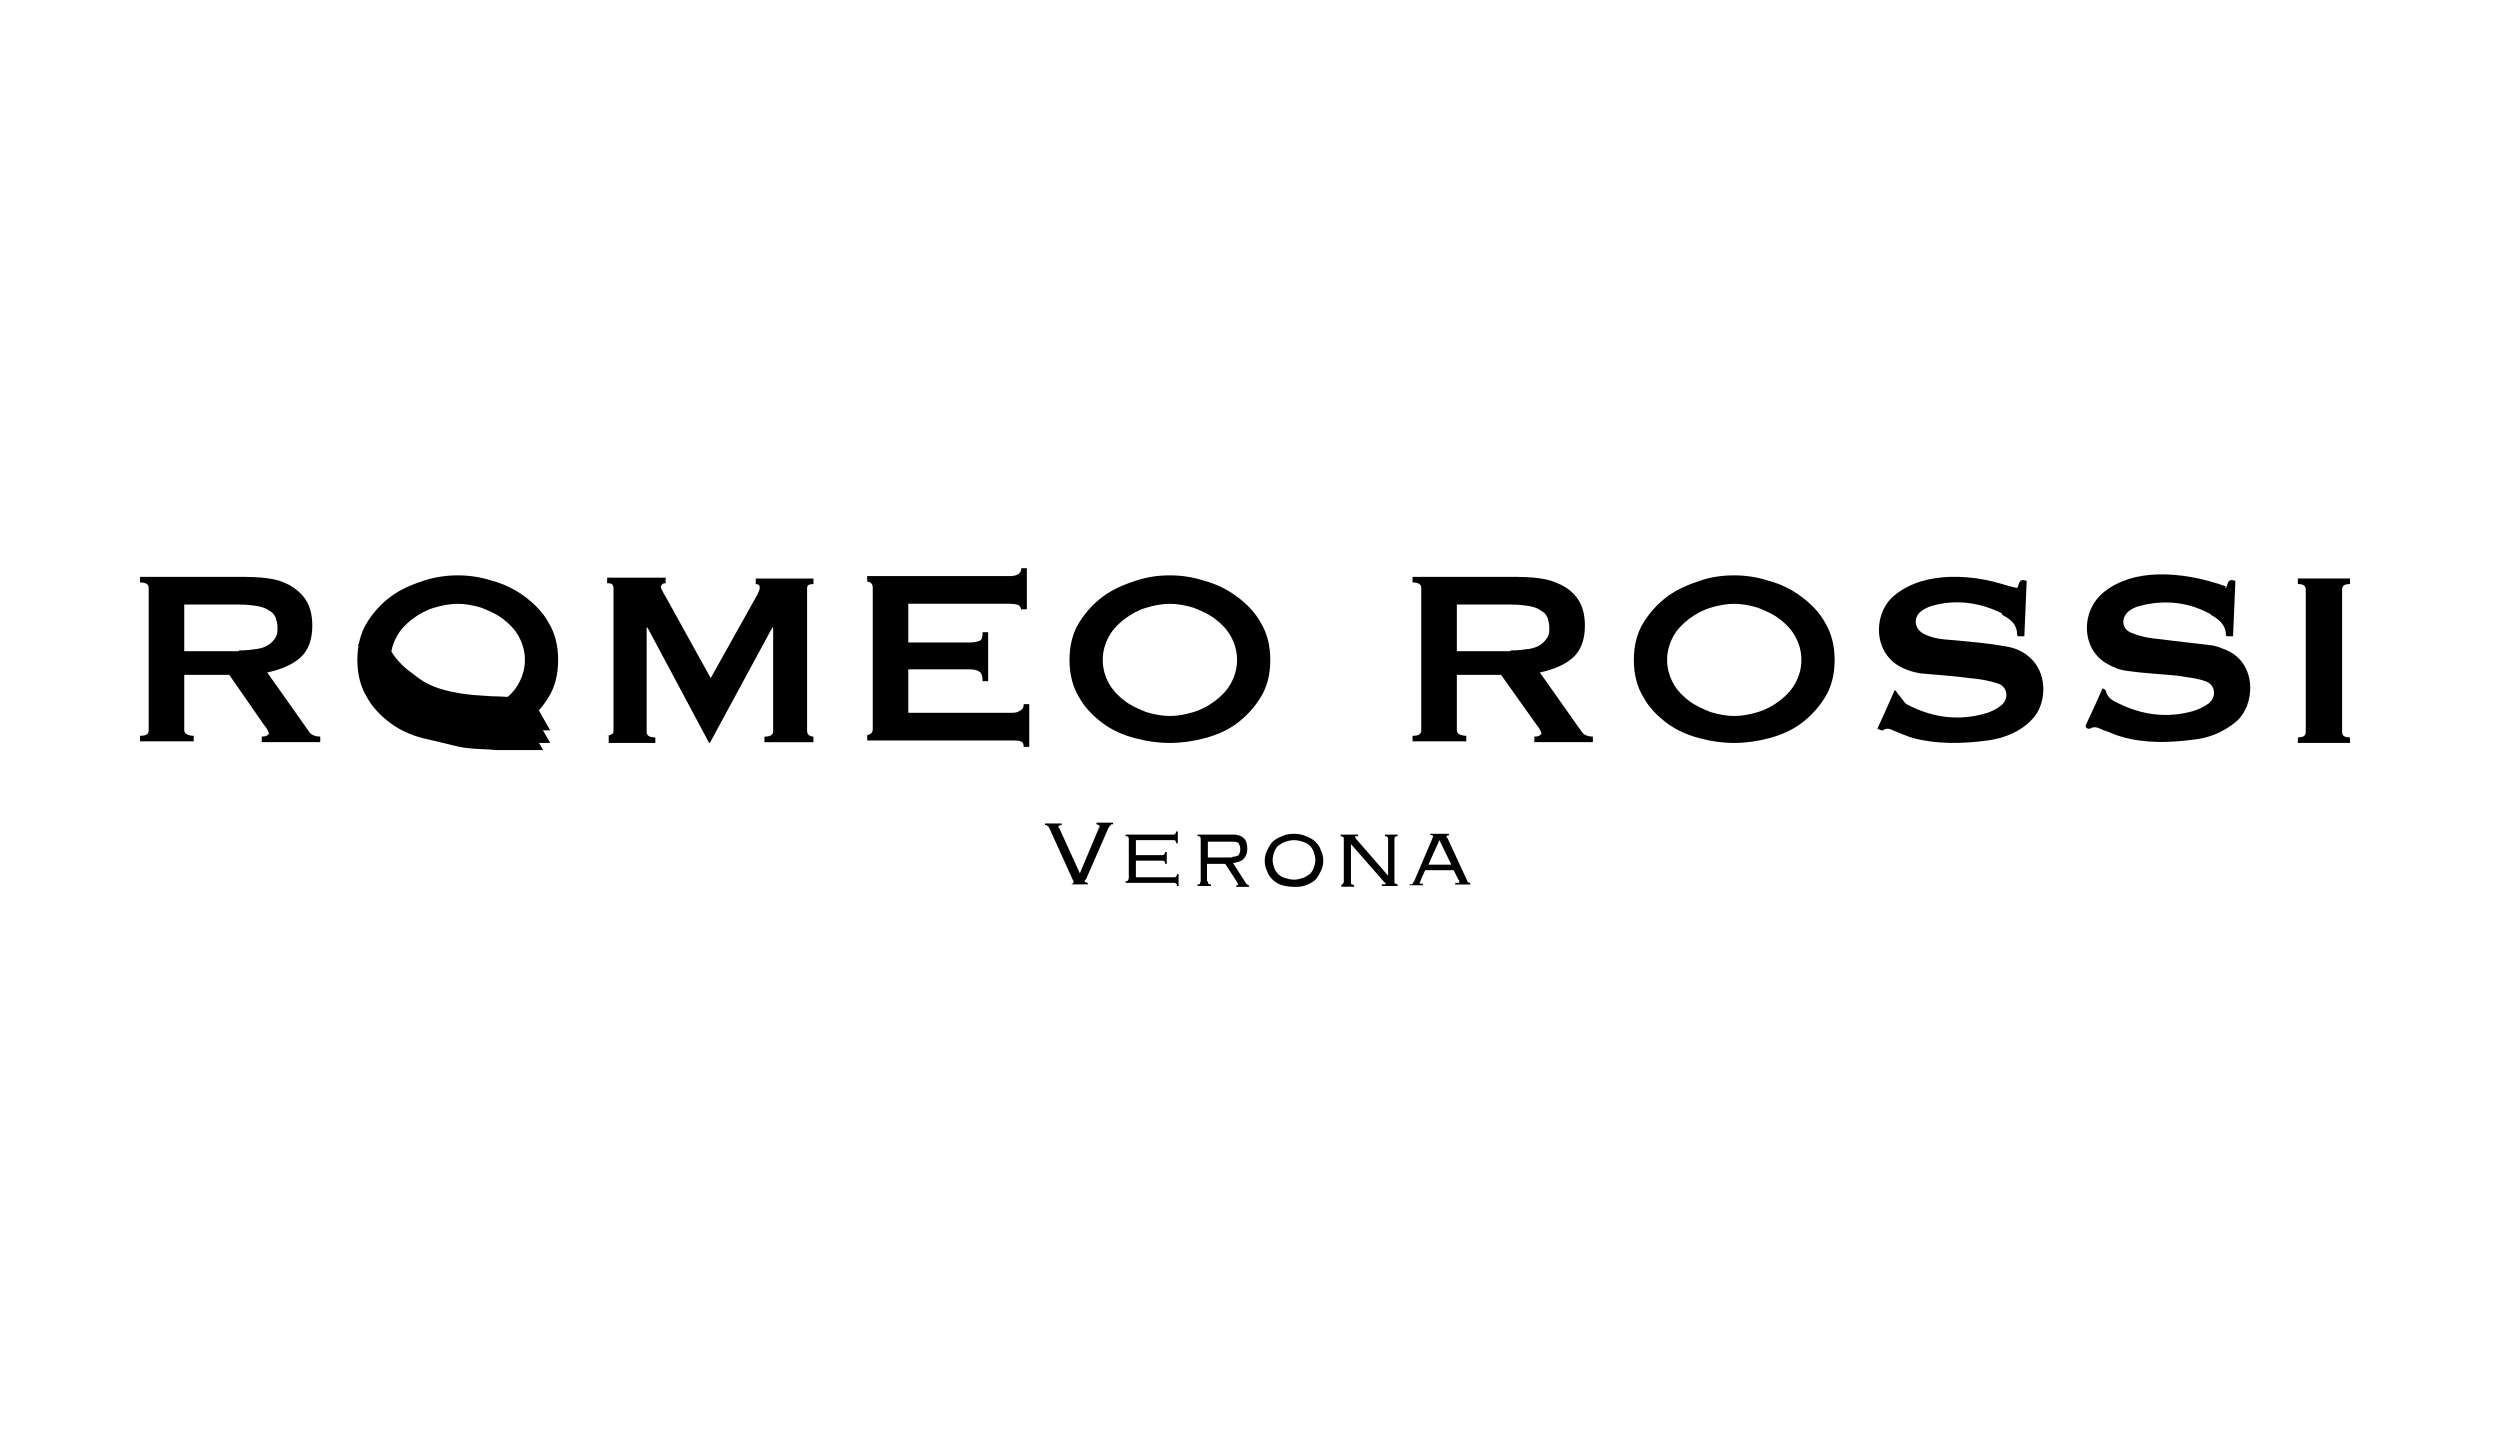
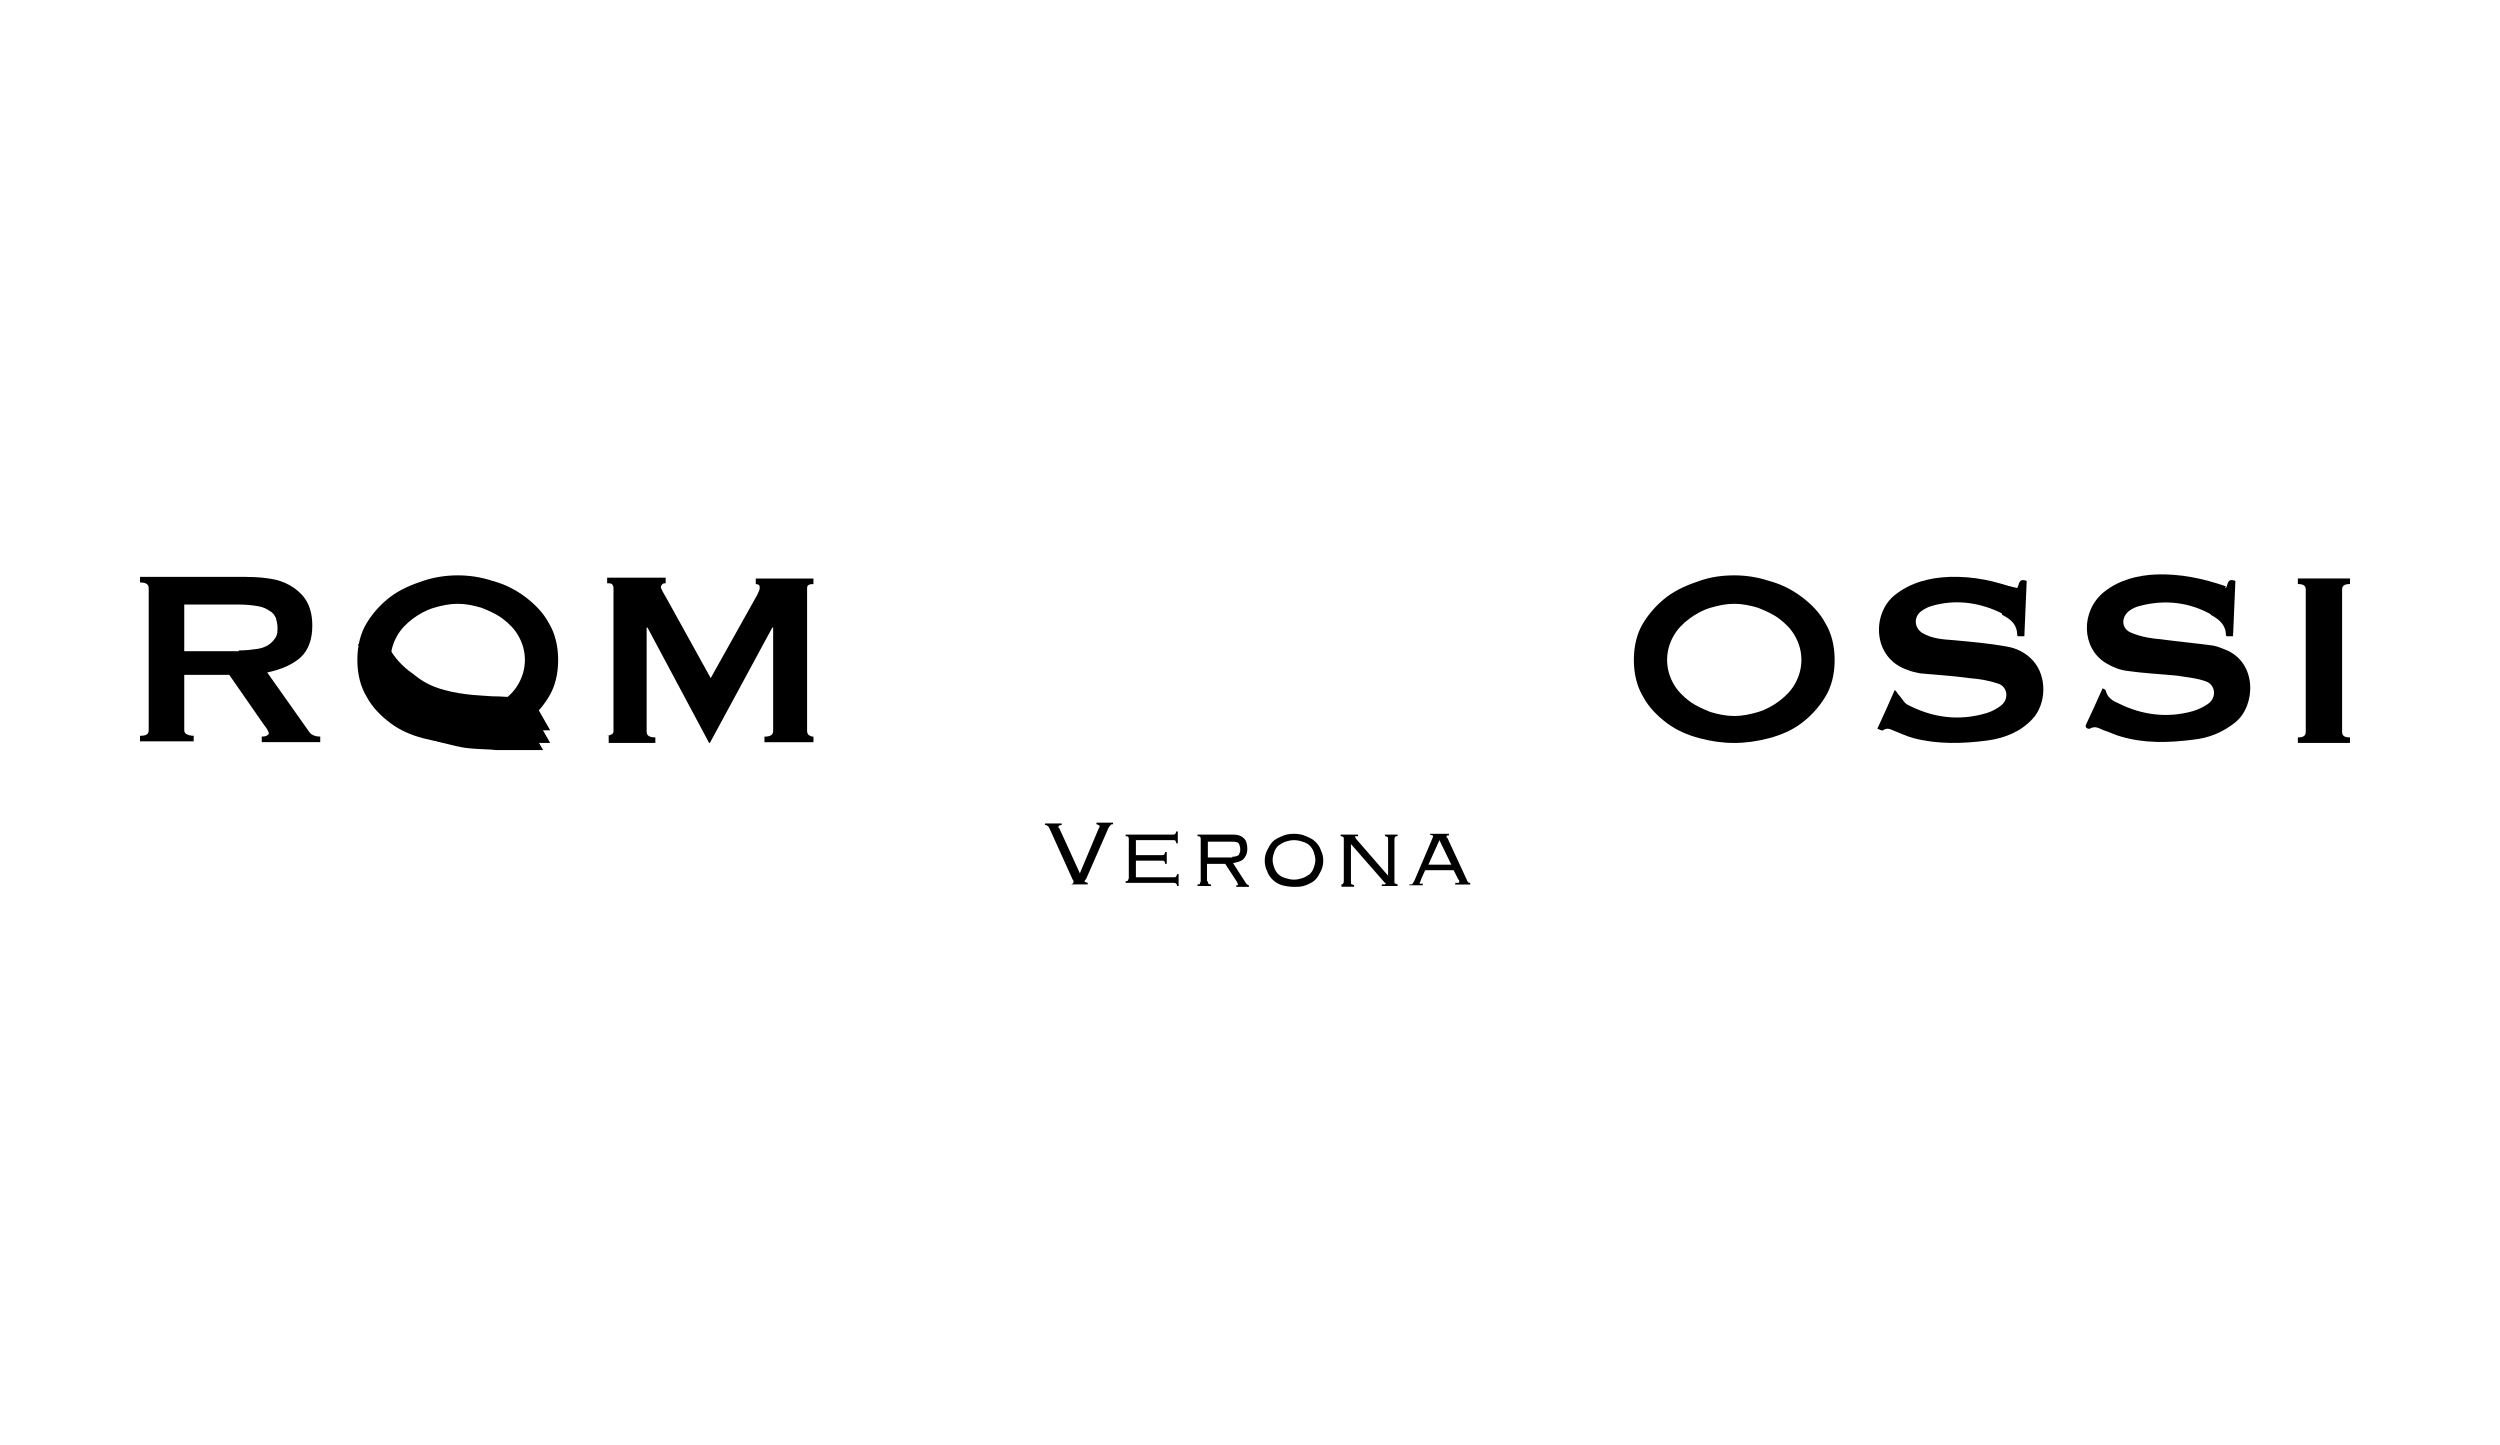
<svg xmlns="http://www.w3.org/2000/svg" version="1.1" id="Layer_1" x="0px" y="0px" viewBox="0 0 500 289" style="enable-background:new 0 0 500 289;" xml:space="preserve">
  <style type="text/css">
	.st0{clip-path:url(#SVGID_2_);}
	.st1{fill:#050505;}
	.st2{fill:#010101;}
	.st3{opacity:0.9;}
	.st4{fill:#090909;stroke:#090909;stroke-width:0.248;stroke-miterlimit:10;}
	.st5{fill:#090909;}
	.st6{fill:#090909;stroke:#090909;stroke-width:0.742;stroke-miterlimit:10;}
	.st7{fill:#090909;stroke:#090909;stroke-width:0.38;stroke-miterlimit:10;}
	.st8{enable-background:new    ;}
	.st9{stroke:#002E2E;stroke-width:0.589;stroke-miterlimit:10;}
</style>
  <g>
    <g>
      <path d="M214.06,176.88c0.16,0,0.32,0,0.47-0.16c0.16-0.16,0.16-0.16,0.16-0.16c0-0.16,0-0.16,0-0.32c0,0,0-0.16-0.16-0.32    l-4.58-10.12c-0.16-0.32-0.32-0.63-0.47-0.63c-0.16-0.16-0.32-0.16-0.47-0.16v-0.32h3.32v0.32c-0.47,0-0.63,0.16-0.63,0.32v0.16    c0,0,0,0.16,0.16,0.16l4.11,9.01l3.79-9.01c0,0,0-0.16,0.16-0.16v-0.16c0-0.16,0-0.16-0.16-0.32c-0.16,0-0.32-0.16-0.47-0.16    v-0.32h3.32v0.32c-0.16,0-0.47,0-0.47,0.16c-0.16,0.16-0.32,0.32-0.47,0.63l-4.43,10.12c0,0,0,0.16-0.16,0.16    c0,0.16-0.16,0.16-0.16,0.32c0,0,0,0.16,0.16,0.16c0,0,0.16,0.16,0.47,0.16v0.32h-3.64l0,0H214.06z" />
      <path d="M225.76,167.87c0-0.32,0-0.47-0.16-0.47c0-0.16-0.16-0.16-0.47-0.16v-0.32h9.48c0.16,0,0.32,0,0.47-0.16    c0-0.16,0.16-0.16,0.16-0.47h0.32v2.37h-0.32c0-0.16,0-0.32-0.16-0.47c0-0.16-0.16-0.16-0.47-0.16h-7.43v3h5.22    c0.16,0,0.32,0,0.47-0.16c0-0.16,0.16-0.16,0.16-0.47h0.32v2.37h-0.32c0-0.16,0-0.32-0.16-0.47c0-0.16-0.16-0.16-0.47-0.16h-5.22    v3.32h7.59c0.16,0,0.32,0,0.47-0.16c0-0.16,0.16-0.16,0.16-0.47h0.32v2.37h-0.32c0-0.16,0-0.32-0.16-0.47c0,0-0.16-0.16-0.47-0.16    h-9.64v-0.32c0.16,0,0.32,0,0.47-0.16c0-0.16,0.16-0.32,0.16-0.47V167.87z" />
      <path d="M241.57,176.25c0,0.32,0,0.47,0.16,0.47c0,0.16,0.16,0.16,0.47,0.16v0.32h-2.69v-0.32c0.32,0,0.47,0,0.47-0.16    s0.16-0.32,0.16-0.47v-8.38c0-0.32,0-0.47-0.16-0.47c0-0.16-0.16-0.16-0.47-0.16v-0.32h7.11c1.11,0,1.74,0.32,2.21,0.79    c0.47,0.47,0.63,1.26,0.63,2.06c0,0.95-0.32,1.58-0.79,2.06c-0.47,0.47-1.26,0.63-2.06,0.79l2.53,3.95    c0.16,0.16,0.16,0.32,0.32,0.32c0,0,0.16,0.16,0.32,0.16v0.32h-2.53v-0.32c0.16,0,0.32,0,0.32,0s0,0,0-0.16v-0.16    c0,0-0.16-0.16-0.16-0.32l-2.37-3.64h-3.64v3.48H241.57z M246.47,171.35c0.63,0,0.95-0.16,1.26-0.32    c0.16-0.32,0.32-0.63,0.32-1.11c0-0.63-0.16-0.95-0.32-1.26c-0.32-0.32-0.79-0.32-1.42-0.32h-4.74v3.16h4.9V171.35z" />
      <path d="M258.8,166.76c0.95,0,1.74,0.16,2.37,0.47c0.79,0.32,1.42,0.63,1.9,1.11s0.95,1.11,1.11,1.74    c0.32,0.63,0.47,1.26,0.47,2.06c0,0.79-0.16,1.42-0.47,2.06c-0.32,0.63-0.63,1.26-1.11,1.74s-1.11,0.79-1.9,1.11    c-0.79,0.32-1.58,0.32-2.37,0.32c-0.95,0-1.74-0.16-2.37-0.32c-0.63-0.16-1.42-0.63-1.9-1.11s-0.95-1.11-1.11-1.74    c-0.32-0.63-0.47-1.26-0.47-2.06c0-0.79,0.16-1.42,0.47-2.06c0.32-0.63,0.63-1.26,1.11-1.74s1.11-0.79,1.9-1.11    C257.06,166.92,257.85,166.76,258.8,166.76z M258.8,168.03c-0.63,0-1.26,0.16-1.74,0.32c-0.47,0.16-0.95,0.47-1.42,0.79    c-0.32,0.32-0.63,0.79-0.79,1.26s-0.32,0.95-0.32,1.58s0.16,1.11,0.32,1.58c0.16,0.47,0.47,0.95,0.79,1.26s0.79,0.63,1.42,0.79    c0.47,0.16,1.11,0.32,1.74,0.32c0.63,0,1.26-0.16,1.74-0.32c0.47-0.16,0.95-0.47,1.42-0.79c0.32-0.32,0.63-0.79,0.79-1.26    c0.16-0.47,0.32-0.95,0.32-1.58c0-0.47-0.16-1.11-0.32-1.58s-0.47-0.95-0.79-1.26c-0.32-0.32-0.79-0.63-1.42-0.79    C260.07,168.18,259.43,168.03,258.8,168.03z" />
      <path d="M268.13,176.88c0.32,0,0.47,0,0.47-0.16c0.16-0.16,0.16-0.32,0.16-0.47v-8.38c0-0.32,0-0.47-0.16-0.47    c-0.16-0.16-0.32-0.16-0.47-0.16v-0.32h3.48v0.32c-0.32,0-0.47,0-0.47,0c-0.16,0-0.16,0.16-0.16,0.16s0.16,0.16,0.32,0.47    l6.32,7.27v-7.27c0-0.32,0-0.47-0.16-0.47c-0.16-0.16-0.32-0.16-0.47-0.16v-0.32h2.53v0.32c-0.32,0-0.47,0-0.47,0.16    c-0.16,0.16-0.16,0.32-0.16,0.47v8.38c0,0.32,0,0.47,0.16,0.47s0.32,0.16,0.47,0.16v0.32h-3.16v-0.32c0.32,0,0.47,0,0.63,0    l0.16-0.16c0,0,0-0.16-0.16-0.16l-0.16-0.16l-6.64-7.59v7.59c0,0.32,0,0.47,0.16,0.47c0.16,0,0.32,0.16,0.47,0.16v0.32h-2.53    v-0.47H268.13z" />
      <path d="M282.04,176.88c0.32,0,0.47,0,0.47-0.16c0.16-0.16,0.16-0.32,0.32-0.47l3.64-8.54c0-0.16,0.16-0.32,0.16-0.47    c0,0,0-0.16-0.16-0.16c-0.16,0-0.32-0.16-0.47-0.16v-0.16h3.79v0.32c-0.16,0-0.32,0-0.32,0l-0.16,0.16v0.16c0,0,0,0.16,0.16,0.16    l3.95,8.54c0,0.16,0.16,0.16,0.16,0.32c0.16,0.16,0.32,0.16,0.47,0.16v0.32h-3v-0.32c0.32,0,0.47,0,0.63,0s0.16-0.16,0.16-0.16    c0-0.16,0-0.16,0-0.32c0,0,0-0.16-0.16-0.16l-0.95-1.9h-5.69l-0.79,1.74c0,0.16-0.16,0.32-0.16,0.47c0,0.16-0.16,0.16-0.16,0.32    s0,0.16,0.16,0.16c0.16,0,0.32,0,0.47,0v0.32h-2.69v-0.16H282.04z M285.68,172.93h4.58l-2.37-4.9L285.68,172.93z" />
    </g>
    <g>
      <g>
        <path d="M71.63,128.82c1.74,4.9,5.06,8.38,6.96,9.96c1.26,1.11,5.85,4.58,11.38,5.85c1.58,0.32,3.32,0.95,5.69,1.11     c1.26,0.16,3.95,0.16,4.9,0.32h9.48l-3.79-6.64c-1.26,0-1.42,0-2.37,0c-3,0-3.48-0.16-5.37-0.16c-1.9-0.16-5.53-0.16-9.64-1.26     c-2.85-0.79-4.43-1.74-6.17-3.16c-2.53-1.74-3.79-3.48-4.58-4.74c-0.32-0.47-0.95-1.58-1.58-3.16" />
      </g>
      <g>
        <path d="M71.63,131.35c1.74,4.9,5.06,8.38,6.96,9.96c1.26,1.11,5.85,4.58,11.38,5.85c1.58,0.32,3.32,0.95,5.69,1.11     c1.26,0.16,3.95,0.16,4.9,0.32h9.48l-3.79-6.64c-1.26,0-1.42,0-2.37,0c-3,0-3.48-0.16-5.37-0.16c-1.9-0.16-5.53-0.16-9.64-1.26     c-2.85-0.79-4.43-1.74-6.17-3.16c-2.53-1.74-3.79-3.48-4.58-4.74c-0.32-0.47-0.95-1.58-1.58-3.16" />
      </g>
      <g>
        <path d="M72.11,133.09c1.74,4.9,3.16,8.06,5.06,9.64c1.26,1.11,5.85,4.58,11.38,5.85c1.58,0.32,3.32,0.95,5.69,1.11     c1.26,0.16,3.95,0.16,4.9,0.32h9.48l-3.79-6.64c-1.26,0-1.42,0-2.37,0c-3,0-3.48-0.16-5.37-0.16c-1.9-0.16-5.53-0.16-9.64-1.26     c-2.85-0.79-4.43-1.74-6.17-3.16c-2.53-1.74-3.79-3.48-4.58-4.74c-0.32-0.47-0.95-1.58-1.58-3.16" />
      </g>
      <g>
        <g>
          <g>
            <path d="M442.65,123.13c-4.58-2.69-9.64-3.32-14.86-1.9c-0.63,0.16-1.26,0.47-1.74,0.79c-1.9,1.26-1.9,3.79,0.32,4.58       c1.9,0.79,3.95,1.11,5.85,1.26c3.48,0.47,6.96,0.79,10.43,1.26c0.79,0.16,1.58,0.47,2.37,0.79c6.48,2.53,6.17,11.22,2.06,14.54       c-2.53,2.06-5.37,3.16-8.38,3.48c-4.9,0.63-9.8,0.79-14.54-0.63c-1.26-0.32-2.37-0.95-3.48-1.26       c-0.79-0.32-1.58-0.95-2.69-0.32c-0.32,0.16-1.11-0.16-0.79-0.79c1.11-2.37,2.21-4.74,3.32-7.27c0.32,0.16,0.63,0.32,0.63,0.47       c0.32,1.42,1.42,2.06,2.53,2.53c4.74,2.37,9.8,3,14.86,1.58c1.11-0.32,2.06-0.79,3-1.42c1.9-1.26,1.58-3.95-0.47-4.58       c-1.74-0.63-3.79-0.79-5.69-1.11c-3.32-0.32-6.64-0.47-9.96-0.95c-1.42-0.16-3-0.79-4.27-1.58c-4.9-3-5.06-10.43-0.32-14.23       c3-2.37,6.64-3.32,10.43-3.48c4.74-0.16,9.33,0.79,13.91,2.37" />
          </g>
          <g>
            <path d="M401.55,123.29c-4.74-2.69-10.12-3.64-15.33-2.06c-0.63,0.16-1.42,0.63-1.9,0.95c-1.58,1.11-1.58,3.32,0.16,4.43       c1.9,1.11,3.95,1.26,6.17,1.42c3.48,0.32,7.11,0.63,10.59,1.26c2.06,0.32,3.95,1.26,5.37,2.85c2.85,3.16,2.69,8.69-0.16,11.7       c-2.37,2.53-5.53,3.79-9.01,4.27c-4.9,0.63-9.8,0.79-14.7-0.47c-1.26-0.32-2.53-0.95-3.79-1.42c-0.79-0.32-1.42-0.79-2.37-0.16       c-0.16,0.16-0.63-0.16-1.11-0.32c1.26-2.69,2.37-5.22,3.48-7.75c0.32,0.32,0.47,0.47,0.63,0.79c0.63,0.63,1.11,1.58,1.74,2.06       c5.06,2.69,10.43,3.48,16.12,1.74c0.95-0.32,1.9-0.79,2.69-1.42c1.74-1.26,1.42-3.79-0.47-4.43c-1.9-0.63-3.79-0.95-5.85-1.11       c-3.32-0.47-6.48-0.63-9.8-0.95c-0.79-0.16-1.58-0.32-2.37-0.63c-7.27-2.37-7.27-11.38-2.69-15.02       c3.16-2.53,6.96-3.48,10.91-3.64c4.74-0.16,9.33,0.79,13.75,2.53" />
          </g>
        </g>
        <g>
          <path d="M398.7,116.65c1.58,0.16,3.16,0.63,4.74,0.95c0.47-0.63,0.16-2.06,1.9-1.42c-0.16,3.64-0.32,7.27-0.47,11.07      c-0.47,0-0.79,0-1.26,0l-0.16-0.16c0-2.06-1.11-3.16-3-4.11" />
        </g>
        <g>
          <path d="M440.44,116.65c1.58,0.16,3.16,0.63,4.74,0.95c0.47-0.63,0.16-2.06,1.9-1.42c-0.16,3.64-0.32,7.27-0.47,11.07      c-0.47,0-0.79,0-1.26,0l-0.16-0.16c0-2.06-1.26-3.16-3-4.11" />
        </g>
        <g>
          <g>
            <path d="M91.55,115.07c2.21,0,4.58,0.32,6.96,1.11c2.37,0.63,4.58,1.74,6.48,3.16c1.9,1.42,3.64,3.16,4.74,5.22       c1.26,2.06,1.9,4.58,1.9,7.43s-0.63,5.37-1.9,7.43c-1.26,2.06-2.85,3.79-4.74,5.22c-1.9,1.42-4.11,2.37-6.48,3       c-2.37,0.63-4.74,0.95-6.96,0.95c-2.37,0-4.58-0.32-6.96-0.95c-2.37-0.63-4.58-1.58-6.48-3c-1.9-1.42-3.64-3.16-4.74-5.22       c-1.26-2.06-1.9-4.58-1.9-7.43s0.63-5.37,1.9-7.43s2.85-3.79,4.74-5.22c1.9-1.42,4.11-2.37,6.48-3.16       C86.96,115.39,89.34,115.07,91.55,115.07z M91.55,120.76c-1.58,0-3.16,0.32-4.74,0.79c-1.58,0.47-3,1.26-4.27,2.21       c-1.26,0.95-2.37,2.06-3.16,3.48c-0.79,1.42-1.26,3-1.26,4.74s0.47,3.32,1.26,4.74c0.79,1.42,1.9,2.53,3.16,3.48       c1.26,0.95,2.69,1.58,4.27,2.21c1.58,0.47,3.16,0.79,4.74,0.79c1.58,0,3.16-0.32,4.74-0.79c1.58-0.47,3-1.26,4.27-2.21       c1.26-0.95,2.37-2.06,3.16-3.48c0.79-1.42,1.26-3,1.26-4.74s-0.47-3.32-1.26-4.74c-0.79-1.42-1.9-2.53-3.16-3.48       c-1.26-0.95-2.69-1.58-4.27-2.21C94.71,121.08,93.13,120.76,91.55,120.76z" />
          </g>
          <g>
            <path d="M121.43,147.16c0.32,0,0.63-0.16,0.95-0.32c0.32-0.16,0.32-0.47,0.32-0.79V117.6c0-0.32-0.16-0.63-0.32-0.79       c-0.32-0.16-0.47-0.16-0.95-0.16v-1.11h11.7v1.11c-0.16,0-0.47,0-0.63,0.16c-0.16,0.16-0.32,0.32-0.32,0.63       c0,0.16,0.16,0.47,0.32,0.79c0.16,0.32,0.32,0.63,0.63,1.11l9.01,16.28l9.01-16.12c0.32-0.47,0.47-0.95,0.63-1.26       c0.16-0.32,0.16-0.63,0.16-0.79c0-0.47-0.32-0.63-0.79-0.63v-1.11h11.54v1.11c-0.32,0-0.63,0-0.95,0.16       c-0.32,0.16-0.32,0.47-0.32,0.79v28.45c0,0.32,0.16,0.63,0.32,0.79c0.32,0.16,0.47,0.32,0.95,0.32v1.11h-9.8v-1.11       c1.11,0,1.74-0.32,1.74-1.11V125.5h-0.16l-12.49,23.08h-0.16l-12.33-23.08h-0.16v20.87c0,0.79,0.63,1.11,1.74,1.11v1.11h-9.33       v-1.42H121.43z" />
          </g>
          <g>
-             <path d="M204.26,122.18c0-0.47-0.16-0.79-0.47-1.11c-0.32-0.16-0.95-0.32-1.9-0.32h-20.23v7.75h12.33       c0.79,0,1.42-0.16,1.9-0.32c0.47-0.16,0.63-0.79,0.63-1.74h1.11v9.8h-1.11c0-0.95-0.16-1.58-0.63-1.9       c-0.47-0.32-1.11-0.47-1.9-0.47h-12.33v8.69h20.87c0.63,0,1.11-0.16,1.58-0.47c0.47-0.32,0.63-0.63,0.63-1.26h1.11v8.54h-1.11       c0-0.63-0.16-0.95-0.63-1.11c-0.47-0.16-0.95-0.16-1.58-0.16h-29.09V147c0.32,0,0.47-0.16,0.79-0.32       c0.16-0.16,0.32-0.47,0.32-0.79v-28.45c0-0.32-0.16-0.63-0.32-0.79c-0.16-0.16-0.47-0.32-0.79-0.32v-1.11h28.45       c0.95,0,1.42-0.16,1.9-0.47c0.32-0.32,0.47-0.63,0.47-1.11h1.11v8.22h-1.11V122.18z" />
-           </g>
+             </g>
          <g>
-             <path d="M233.98,115.07c2.21,0,4.58,0.32,6.96,1.11c2.37,0.63,4.58,1.74,6.48,3.16s3.64,3.16,4.74,5.22       c1.26,2.06,1.9,4.58,1.9,7.43s-0.63,5.37-1.9,7.43c-1.26,2.06-2.85,3.79-4.74,5.22c-1.9,1.42-4.11,2.37-6.48,3       s-4.74,0.95-6.96,0.95c-2.37,0-4.58-0.32-6.96-0.95c-2.37-0.63-4.58-1.58-6.48-3c-1.9-1.42-3.64-3.16-4.74-5.22       c-1.26-2.06-1.9-4.58-1.9-7.43s0.63-5.37,1.9-7.43c1.26-2.06,2.85-3.79,4.74-5.22c1.9-1.42,4.11-2.37,6.48-3.16       C229.4,115.39,231.61,115.07,233.98,115.07z M233.98,120.76c-1.58,0-3.16,0.32-4.74,0.79s-3,1.26-4.27,2.21       c-1.26,0.95-2.37,2.06-3.16,3.48c-0.79,1.42-1.26,3-1.26,4.74s0.47,3.32,1.26,4.74c0.79,1.42,1.9,2.53,3.16,3.48       c1.26,0.95,2.69,1.58,4.27,2.21c1.58,0.47,3.16,0.79,4.74,0.79c1.58,0,3.16-0.32,4.74-0.79c1.58-0.47,3-1.26,4.27-2.21       c1.26-0.95,2.37-2.06,3.16-3.48c0.79-1.42,1.26-3,1.26-4.74s-0.47-3.32-1.26-4.74s-1.9-2.53-3.16-3.48       c-1.26-0.95-2.69-1.58-4.27-2.21C237.14,121.08,235.56,120.76,233.98,120.76z" />
-           </g>
+             </g>
          <g>
-             <path d="M303.7,115.39c2.06,0,3.79,0.16,5.37,0.47c1.58,0.32,3,0.95,4.27,1.74c1.11,0.79,2.06,1.74,2.69,3       c0.63,1.26,0.95,2.69,0.95,4.58c0,2.69-0.79,4.9-2.37,6.32c-1.58,1.42-3.79,2.37-6.64,3l8.38,11.86       c0.32,0.47,0.63,0.63,1.11,0.79c0.47,0.16,0.79,0.16,1.11,0.16v1.11h-11.7v-1.11c0.32,0,0.63,0,0.95-0.16       c0.32-0.16,0.47-0.32,0.47-0.47c0-0.16-0.16-0.47-0.32-0.79s-0.47-0.63-0.79-1.11l-6.96-9.8h-8.85v11.07       c0,0.32,0.16,0.63,0.47,0.79s0.79,0.32,1.42,0.32v1.11h-10.75v-1.11c1.26,0,1.74-0.32,1.74-1.11V117.6       c0-0.79-0.63-1.11-1.74-1.11v-1.11H303.7z M302.12,130.09c1.42,0,2.69-0.16,3.79-0.32c0.95-0.16,1.74-0.47,2.37-0.95       c0.63-0.47,0.95-0.95,1.26-1.42c0.32-0.63,0.32-1.11,0.32-1.9c0-0.63-0.16-1.26-0.32-1.9c-0.32-0.63-0.63-1.11-1.26-1.42       c-0.63-0.47-1.42-0.79-2.37-0.95c-0.95-0.16-2.21-0.32-3.79-0.32h-10.75v9.33h10.75V130.09z" />
-           </g>
+             </g>
          <g>
            <path d="M346.85,115.07c2.21,0,4.58,0.32,6.96,1.11c2.37,0.63,4.58,1.74,6.48,3.16c1.9,1.42,3.64,3.16,4.74,5.22       c1.26,2.06,1.9,4.58,1.9,7.43s-0.63,5.37-1.9,7.43c-1.26,2.06-2.85,3.79-4.74,5.22c-1.9,1.42-4.11,2.37-6.48,3       s-4.74,0.95-6.96,0.95c-2.37,0-4.58-0.32-6.96-0.95c-2.37-0.63-4.58-1.58-6.48-3c-1.9-1.42-3.64-3.16-4.74-5.22       c-1.26-2.06-1.9-4.58-1.9-7.43s0.63-5.37,1.9-7.43s2.85-3.79,4.74-5.22c1.9-1.42,4.11-2.37,6.48-3.16       C342.11,115.39,344.48,115.07,346.85,115.07z M346.85,120.76c-1.58,0-3.16,0.32-4.74,0.79c-1.58,0.47-3,1.26-4.27,2.21       c-1.26,0.95-2.37,2.06-3.16,3.48c-0.79,1.42-1.26,3-1.26,4.74s0.47,3.32,1.26,4.74c0.79,1.42,1.9,2.53,3.16,3.48       c1.26,0.95,2.69,1.58,4.27,2.21c1.58,0.47,3.16,0.79,4.74,0.79c1.58,0,3.16-0.32,4.74-0.79c1.58-0.47,3-1.26,4.27-2.21       c1.26-0.95,2.37-2.06,3.16-3.48c0.79-1.42,1.26-3,1.26-4.74s-0.47-3.32-1.26-4.74s-1.9-2.53-3.16-3.48       c-1.26-0.95-2.69-1.58-4.27-2.21C350.02,121.08,348.43,120.76,346.85,120.76z" />
          </g>
        </g>
        <g>
          <path d="M459.57,147.48c1.11,0,1.58-0.32,1.58-1.11v-28.45c0-0.79-0.47-1.11-1.58-1.11v-1.11H470v1.11      c-1.11,0-1.58,0.32-1.58,1.11v28.45c0,0.79,0.47,1.11,1.58,1.11v1.11h-10.43V147.48z" />
        </g>
      </g>
      <g>
        <path d="M49.34,115.39c2.06,0,3.79,0.16,5.37,0.47s3,0.95,4.11,1.74s2.06,1.74,2.69,3c0.63,1.26,0.95,2.69,0.95,4.58     c0,2.69-0.79,4.9-2.37,6.32c-1.58,1.42-3.79,2.37-6.64,3l8.38,11.86c0.32,0.47,0.63,0.63,1.11,0.79s0.79,0.16,1.11,0.16v1.11     h-11.7v-1.11c0.32,0,0.63,0,0.95-0.16c0.32-0.16,0.47-0.32,0.47-0.47c0-0.16-0.16-0.47-0.32-0.79c-0.16-0.32-0.47-0.63-0.79-1.11     l-6.8-9.8h-9.01v11.07c0,0.32,0.16,0.63,0.47,0.79s0.79,0.32,1.42,0.32v1.11H28v-1.11c1.26,0,1.74-0.32,1.74-1.11V117.6     c0-0.79-0.63-1.11-1.74-1.11v-1.11H49.34z M47.76,130.09c1.42,0,2.69-0.16,3.79-0.32c0.95-0.16,1.74-0.47,2.37-0.95     c0.63-0.47,0.95-0.95,1.26-1.42c0.32-0.63,0.32-1.11,0.32-1.9c0-0.63-0.16-1.26-0.32-1.9c-0.32-0.63-0.63-1.11-1.26-1.42     c-0.63-0.47-1.42-0.79-2.37-0.95c-0.95-0.16-2.21-0.32-3.79-0.32H36.85v9.33h10.91V130.09z" />
      </g>
    </g>
  </g>
</svg>